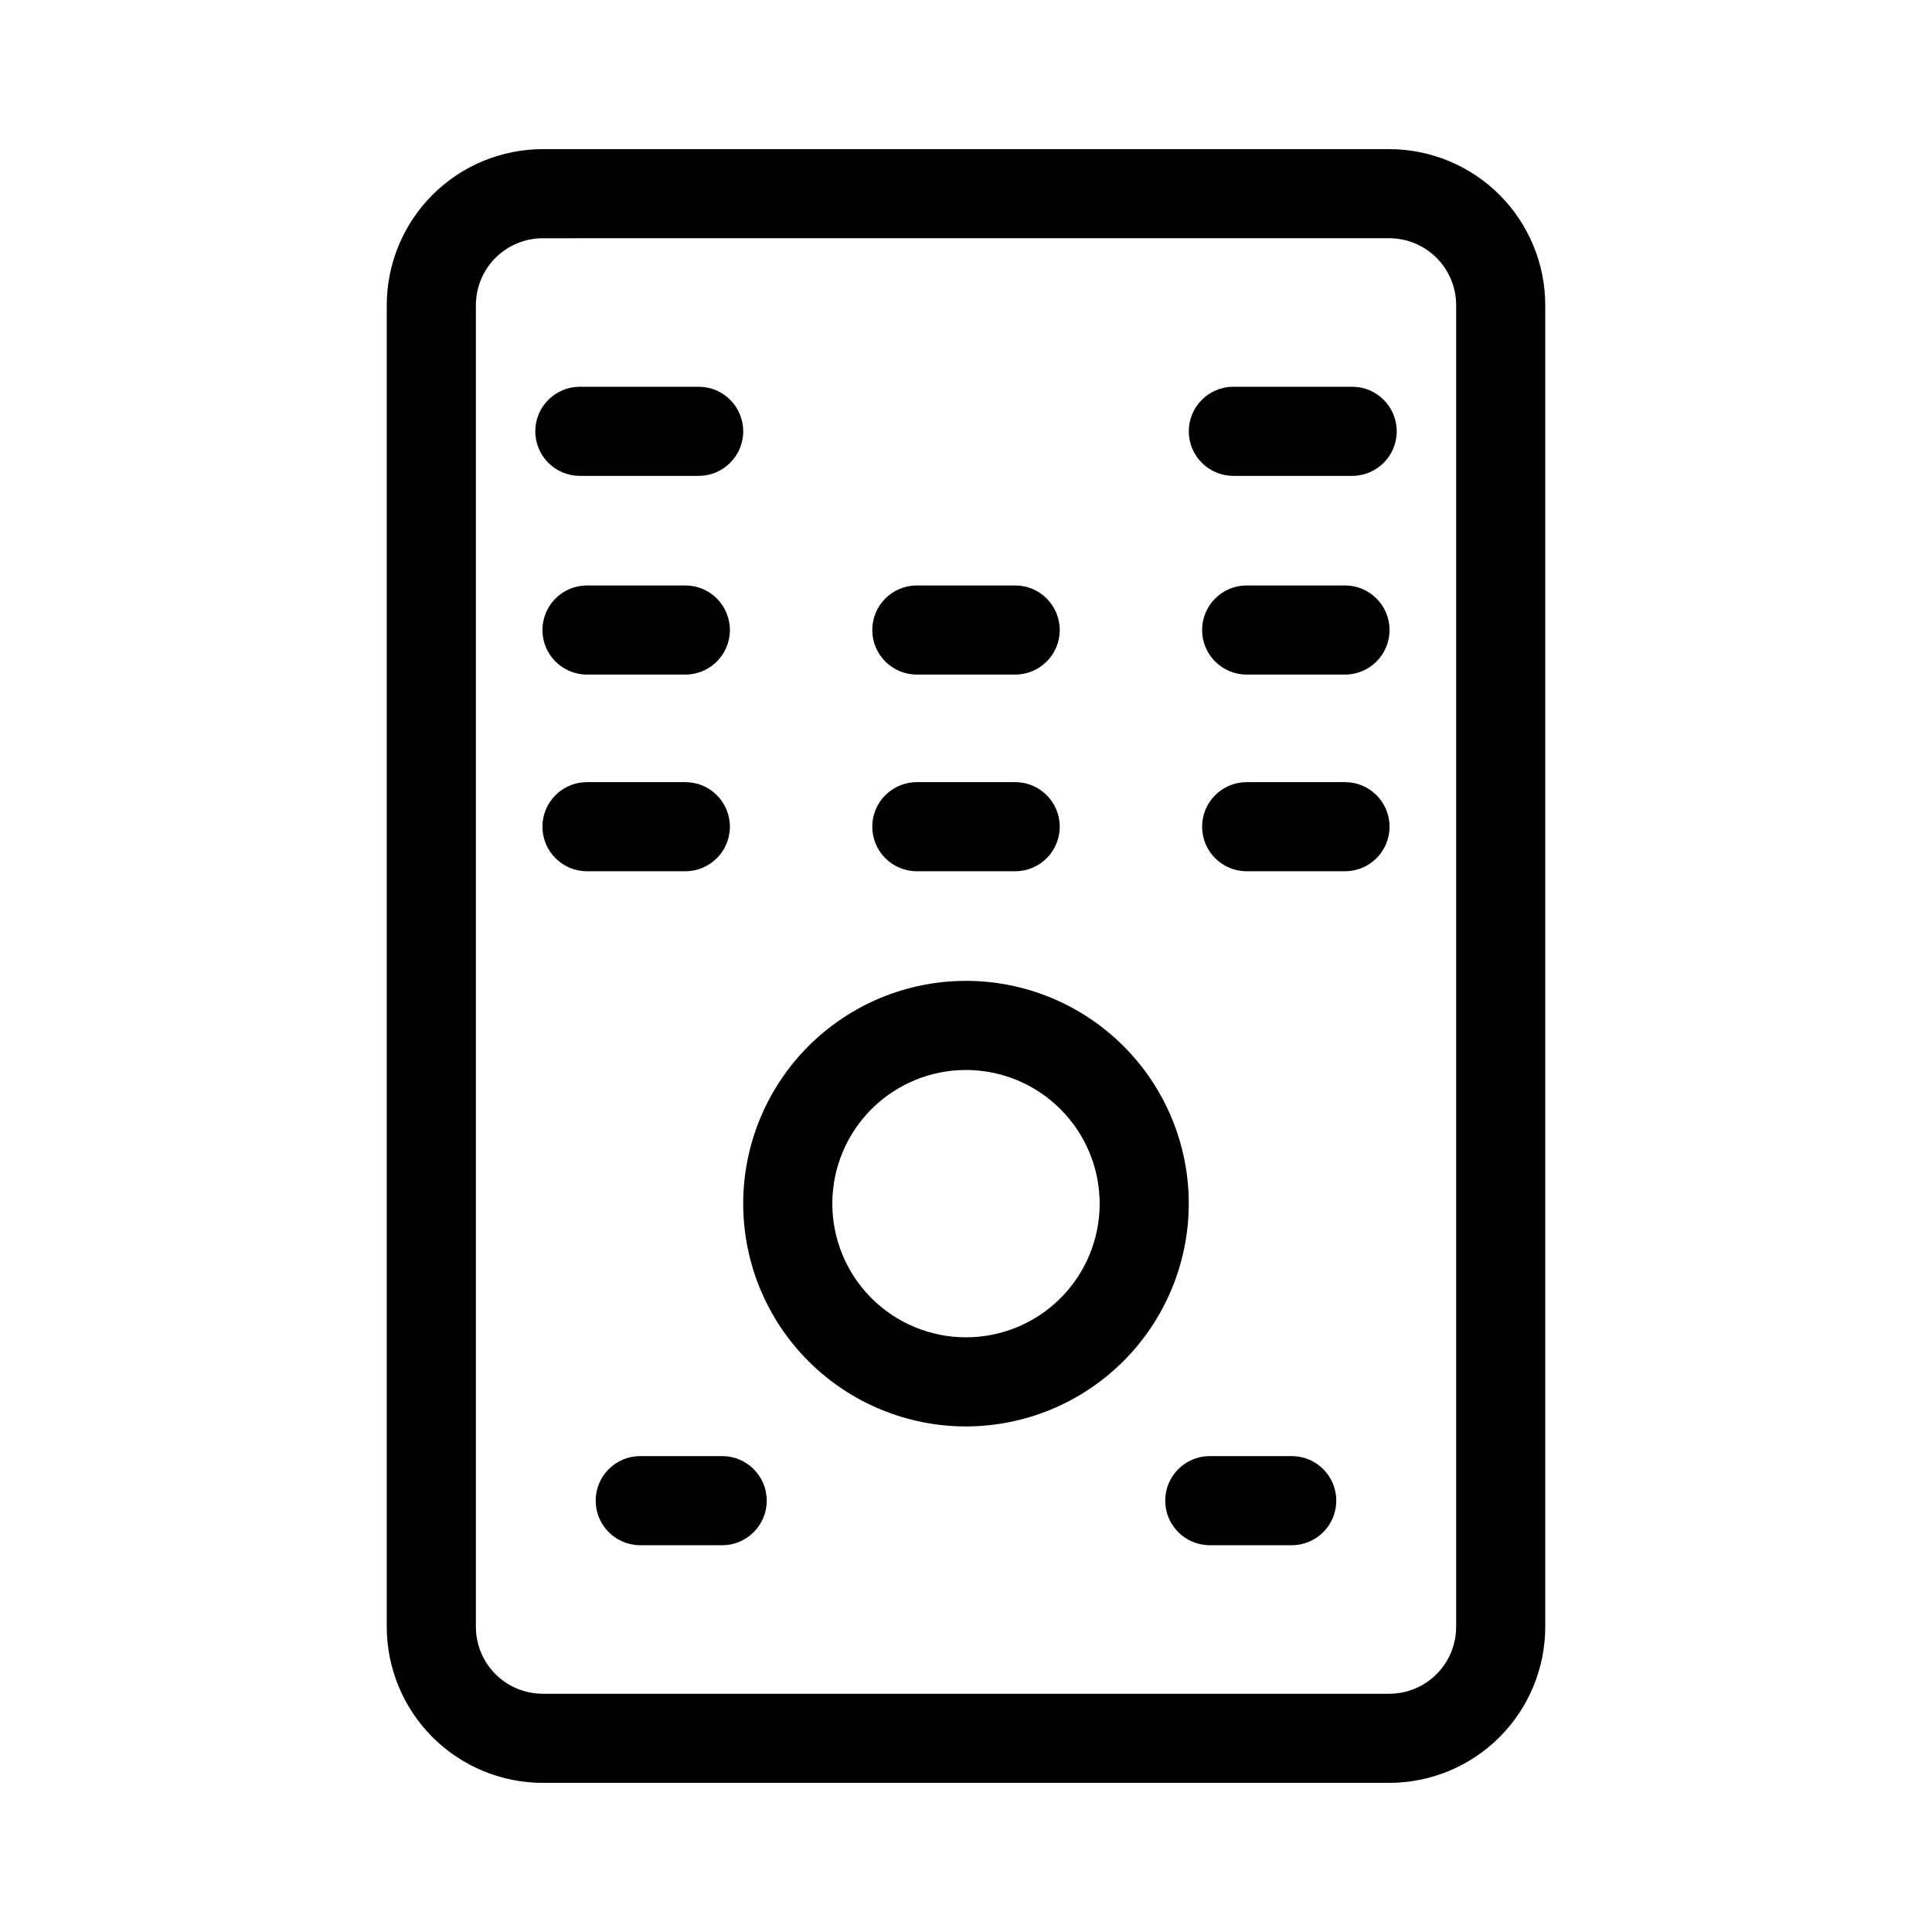
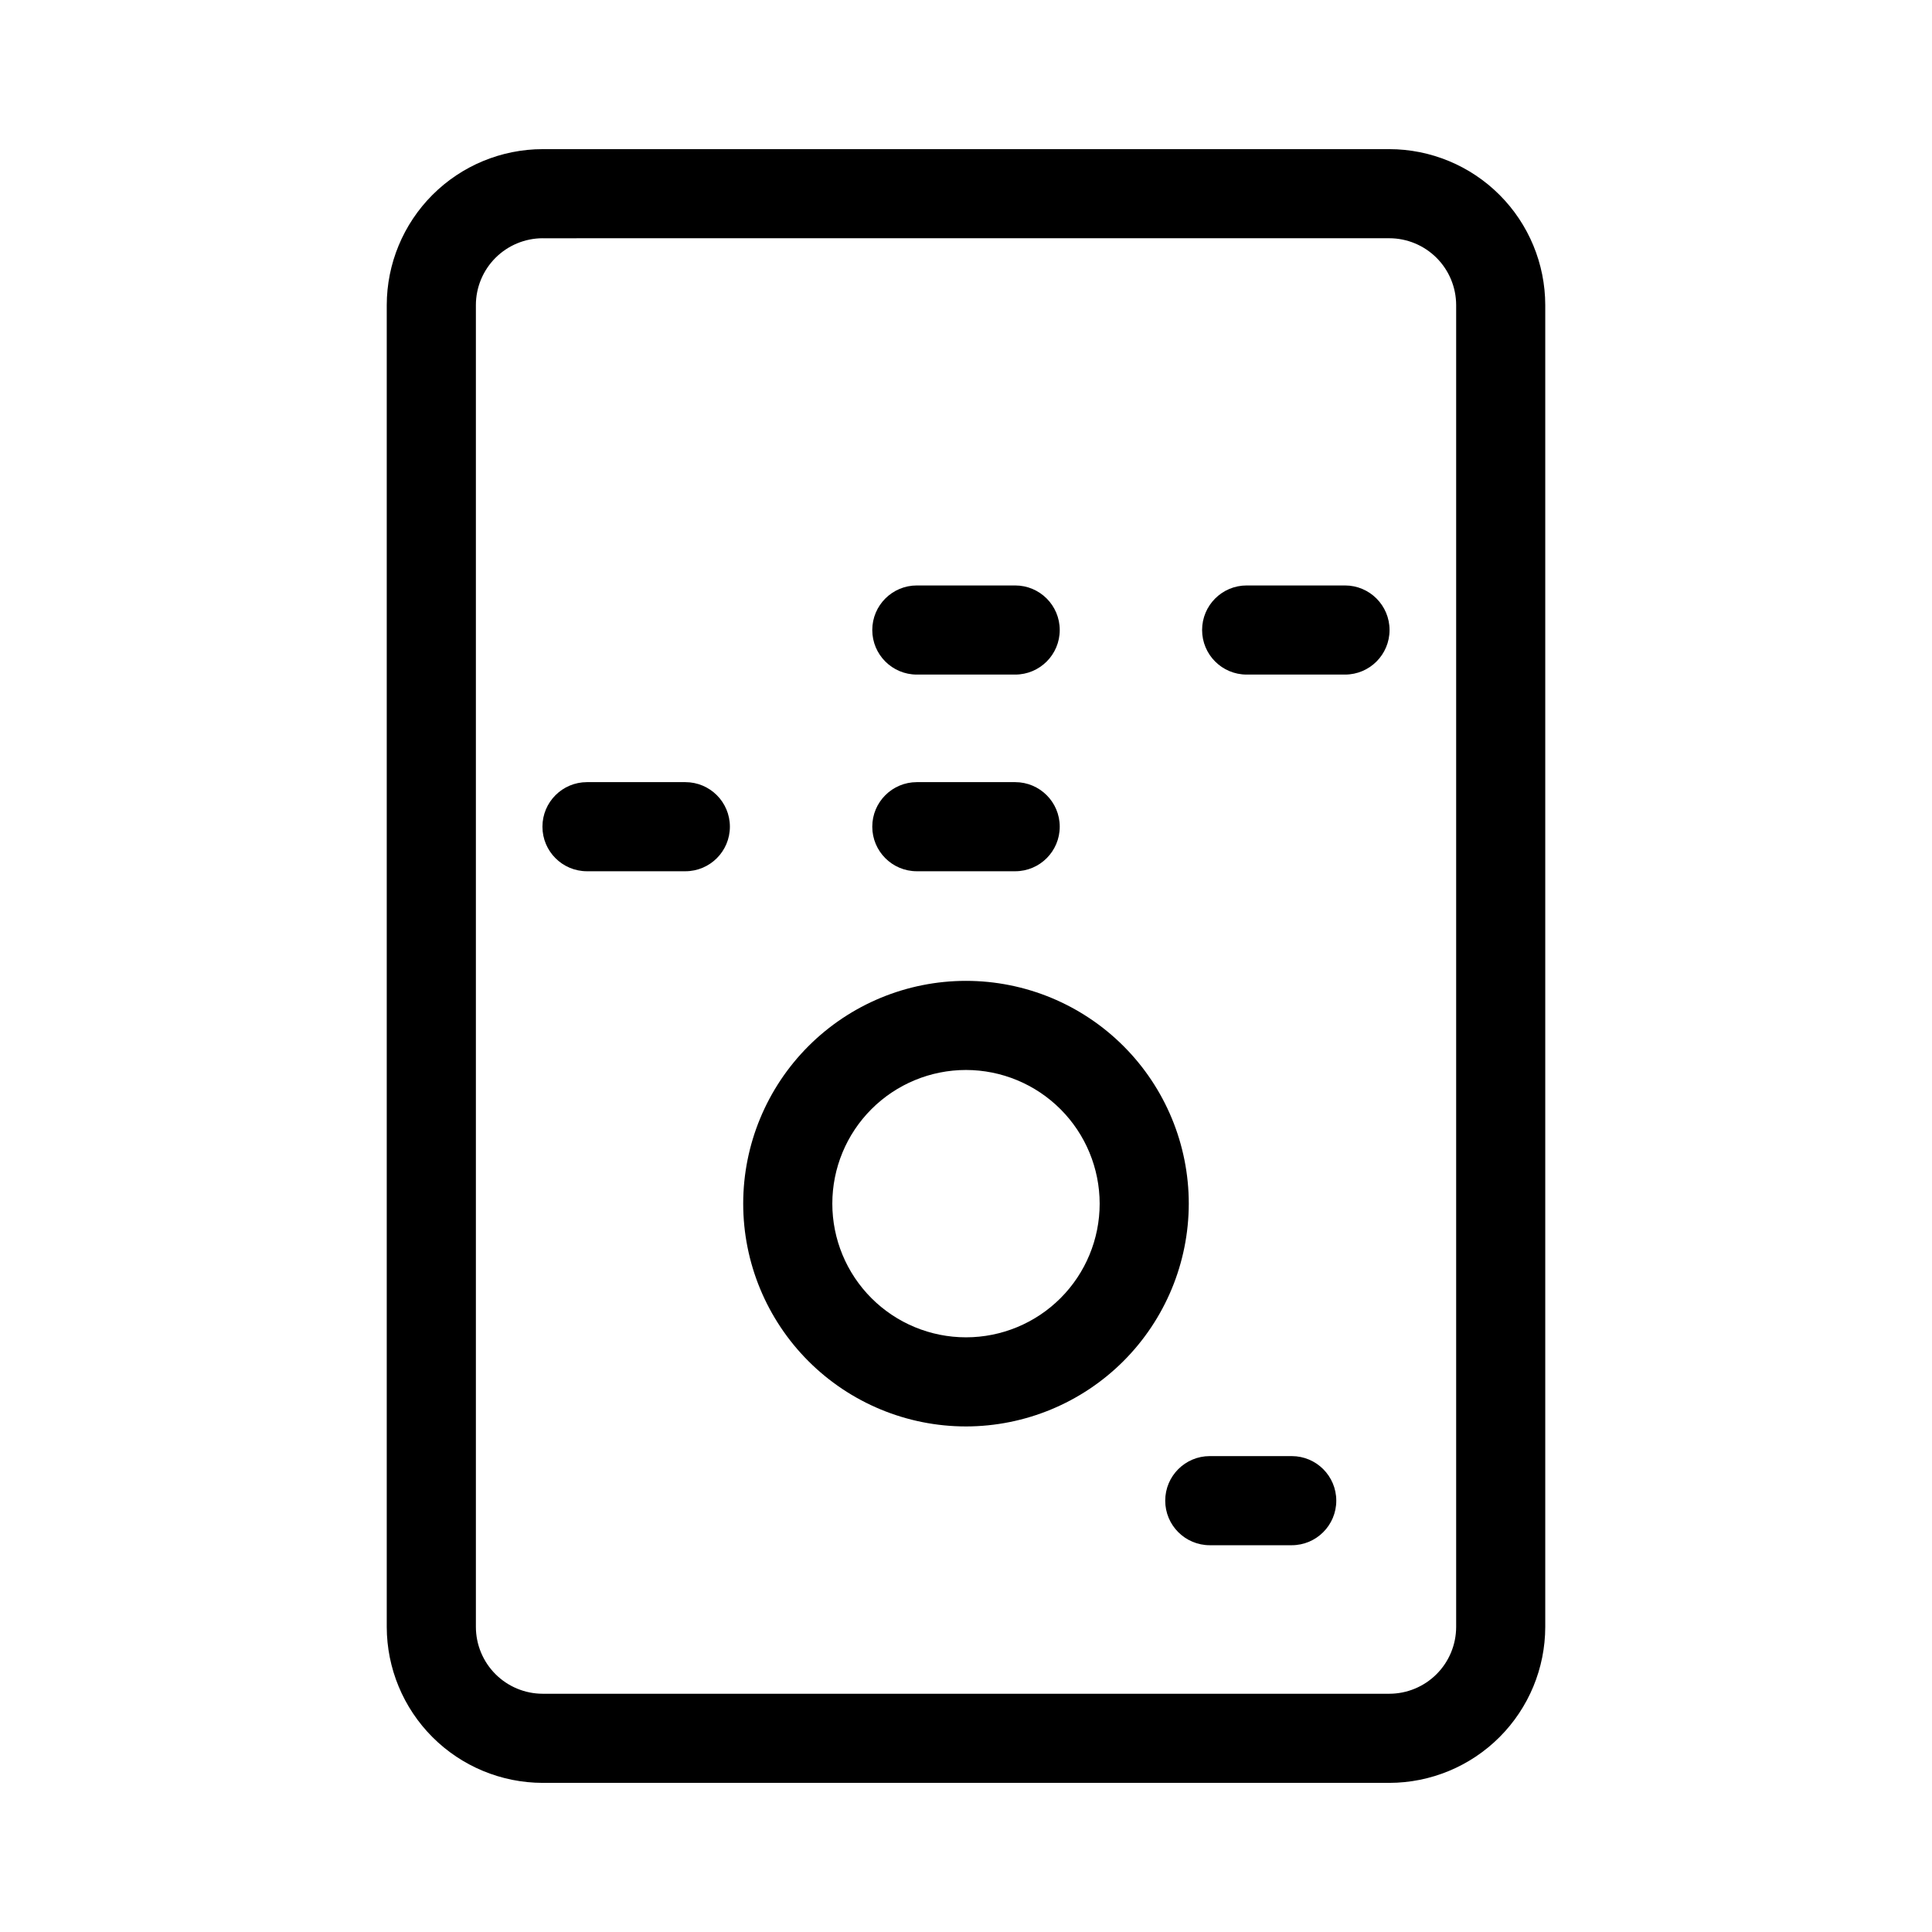
<svg xmlns="http://www.w3.org/2000/svg" fill="#000000" width="800px" height="800px" version="1.1" viewBox="144 144 512 512">
  <g>
    <path d="m512.18 616.48h-224.36c-10.953-0.016-21.461-4.375-29.207-12.121-7.746-7.746-12.105-18.25-12.121-29.207v-350.3c0.016-10.957 4.375-21.461 12.121-29.211 7.746-7.746 18.254-12.105 29.207-12.117h224.36c10.957 0.012 21.461 4.371 29.207 12.117 7.75 7.75 12.105 18.254 12.121 29.211v350.3c-0.016 10.957-4.371 21.461-12.121 29.207-7.746 7.746-18.25 12.105-29.207 12.121zm-224.35-409.34-0.004-0.004c-4.695 0.008-9.195 1.875-12.516 5.195-3.32 3.32-5.188 7.82-5.195 12.52v350.3c0.008 4.695 1.875 9.195 5.195 12.516 3.32 3.32 7.82 5.188 12.516 5.195h224.36c4.695-0.008 9.195-1.875 12.516-5.195 3.32-3.32 5.188-7.82 5.195-12.516v-350.3c-0.008-4.699-1.875-9.199-5.195-12.52-3.32-3.32-7.82-5.188-12.516-5.195z" />
-     <path d="m329.15 270.11h-31.488 0.004c-6.523 0-11.809-5.285-11.809-11.809 0-6.519 5.285-11.809 11.809-11.809h31.488-0.004c6.523 0 11.809 5.289 11.809 11.809 0 6.523-5.285 11.809-11.809 11.809z" />
-     <path d="m502.34 270.11h-31.488c-6.523 0-11.809-5.285-11.809-11.809 0-6.519 5.285-11.809 11.809-11.809h31.488c6.519 0 11.809 5.289 11.809 11.809 0 6.523-5.289 11.809-11.809 11.809z" />
-     <path d="m335.39 553.5h-21.719c-6.523 0-11.809-5.289-11.809-11.809 0-6.523 5.285-11.809 11.809-11.809h21.719c6.519 0 11.805 5.285 11.805 11.809 0 6.519-5.285 11.809-11.805 11.809z" />
    <path d="m486.32 553.5h-21.715c-6.523 0-11.809-5.289-11.809-11.809 0-6.523 5.285-11.809 11.809-11.809h21.719-0.004c6.523 0 11.809 5.285 11.809 11.809 0 6.519-5.285 11.809-11.809 11.809z" />
-     <path d="m325.62 322.77h-26.059c-6.523 0-11.809-5.285-11.809-11.809 0-6.519 5.285-11.809 11.809-11.809h26.062-0.004c6.523 0 11.809 5.289 11.809 11.809 0 6.523-5.285 11.809-11.809 11.809z" />
    <path d="m500.44 322.77h-26.062c-6.519 0-11.809-5.285-11.809-11.809 0-6.519 5.289-11.809 11.809-11.809h26.062c6.519 0 11.805 5.289 11.805 11.809 0 6.523-5.285 11.809-11.805 11.809z" />
    <path d="m413.03 322.77h-26.059c-6.519 0-11.809-5.285-11.809-11.809 0-6.519 5.289-11.809 11.809-11.809h26.062c6.519 0 11.809 5.289 11.809 11.809 0 6.523-5.289 11.809-11.809 11.809z" />
    <path d="m325.62 374.89h-26.059c-6.523 0-11.809-5.285-11.809-11.809 0-6.519 5.285-11.805 11.809-11.805h26.062-0.004c6.523 0 11.809 5.285 11.809 11.805 0 6.523-5.285 11.809-11.809 11.809z" />
-     <path d="m500.44 374.89h-26.062c-6.519 0-11.809-5.285-11.809-11.809 0-6.519 5.289-11.805 11.809-11.805h26.062c6.519 0 11.805 5.285 11.805 11.805 0 6.523-5.285 11.809-11.805 11.809z" />
    <path d="m413.03 374.89h-26.059c-6.519 0-11.809-5.285-11.809-11.809 0-6.519 5.289-11.805 11.809-11.805h26.062c6.519 0 11.809 5.285 11.809 11.805 0 6.523-5.289 11.809-11.809 11.809z" />
    <path d="m400 522.02c-15.66 0-30.676-6.223-41.75-17.293-11.07-11.074-17.293-26.09-17.293-41.746 0-15.66 6.223-30.676 17.293-41.75 11.074-11.07 26.09-17.293 41.75-17.293 15.656 0 30.676 6.223 41.746 17.293 11.074 11.074 17.293 26.09 17.293 41.75-0.02 15.652-6.246 30.656-17.312 41.727-11.07 11.066-26.074 17.293-41.727 17.312zm0-94.465c-9.398 0-18.406 3.731-25.051 10.375s-10.375 15.652-10.375 25.051c0 9.395 3.731 18.402 10.375 25.047 6.644 6.644 15.652 10.375 25.051 10.375 9.395 0 18.402-3.731 25.047-10.375 6.644-6.644 10.375-15.652 10.375-25.047-0.012-9.395-3.746-18.398-10.387-25.039s-15.645-10.375-25.035-10.387z" />
  </g>
</svg>